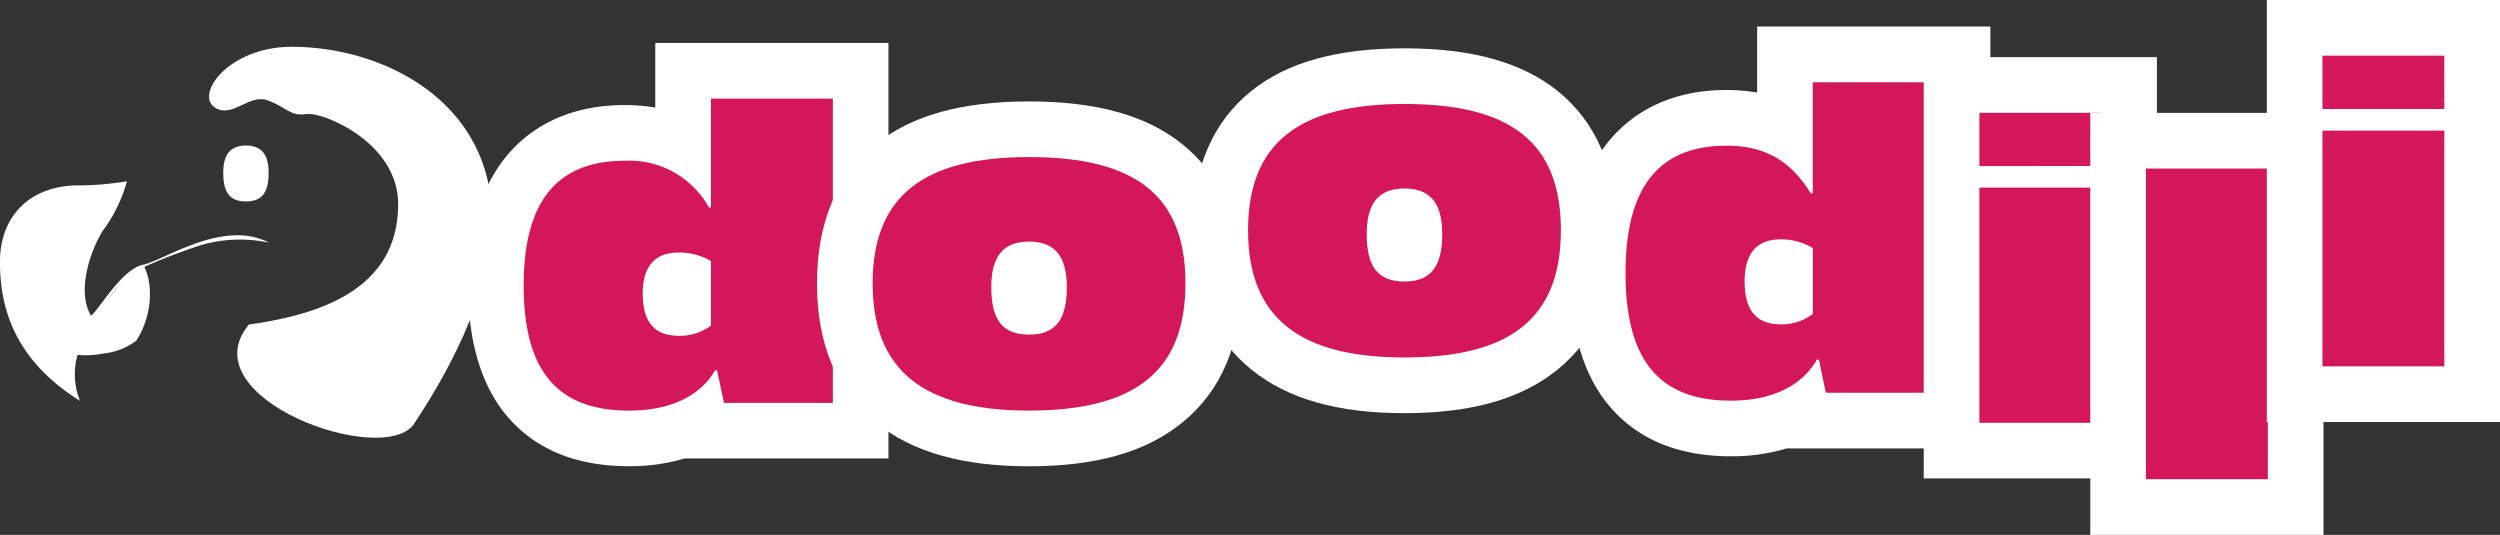
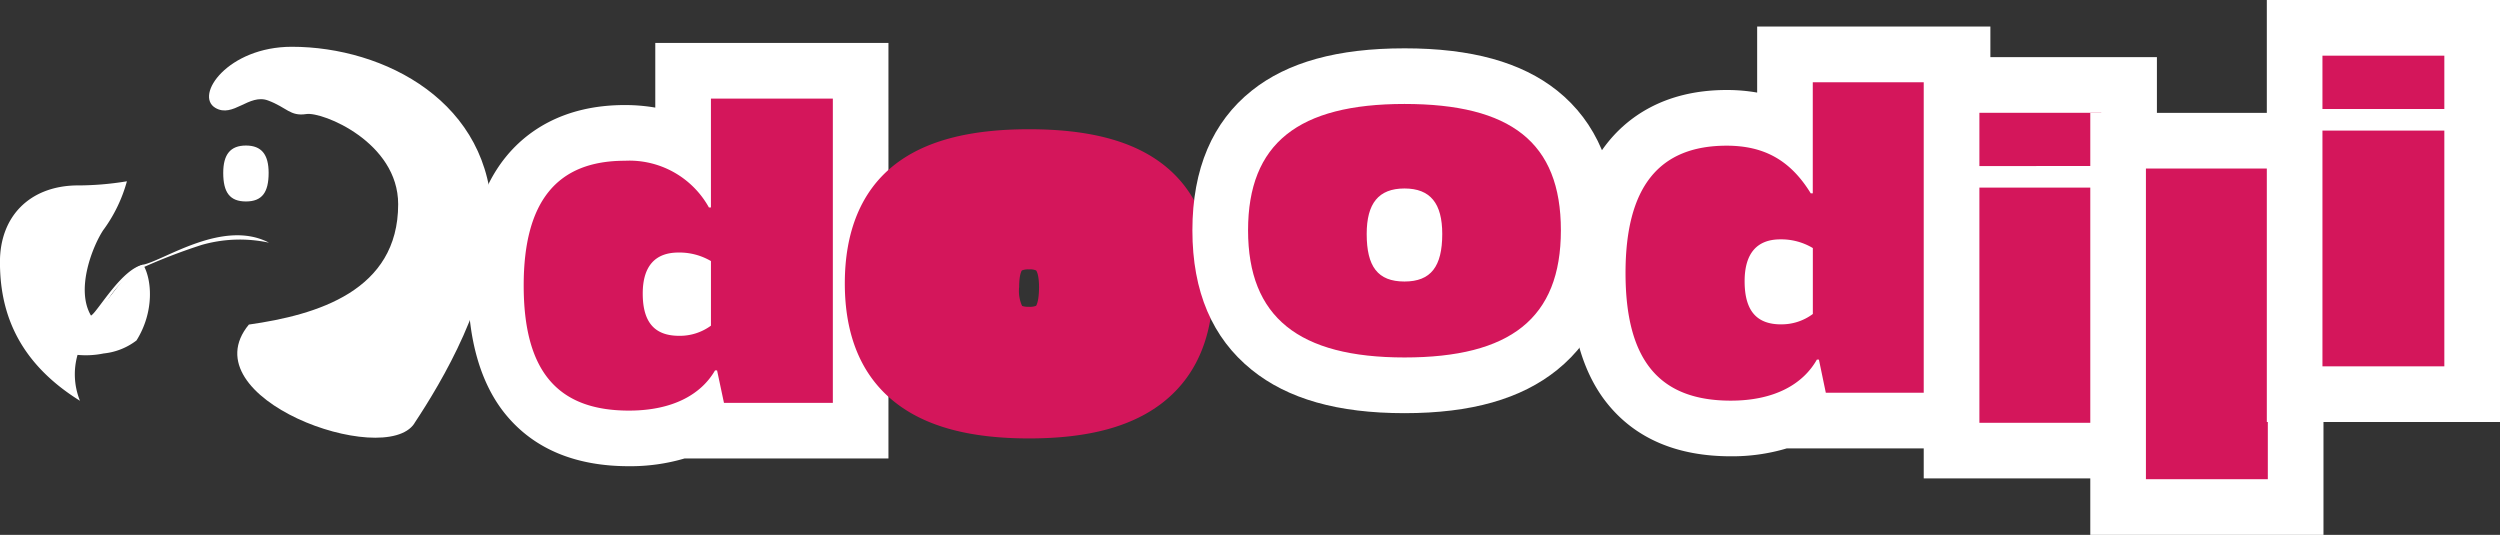
<svg xmlns="http://www.w3.org/2000/svg" id="logo_1" width="349.943" height="74.867" viewBox="0 0 349.943 74.867">
  <rect x="0" y="0" width="349.943" height="74.867" fill="#333333" stroke="none" />
  <g id="Raggruppa_114" data-name="Raggruppa 114">
    <g id="Raggruppa_112" data-name="Raggruppa 112" transform="translate(65.51)">
      <g id="Raggruppa_105" data-name="Raggruppa 105" transform="translate(0 6.003)">
        <path id="Tracciato_1272" data-name="Tracciato 1272" d="M475.933,525.313c-6.245,0-11.017-1.938-14.181-5.752-2.988-3.606-4.442-8.731-4.442-15.658,0-18.581,11.314-21.355,18.056-21.355a17.825,17.825,0,0,1,8.159,1.789V473.85h24.849v50.381H486.085l-.251-1.171A20.682,20.682,0,0,1,475.933,525.313Zm6.124-18.376a2.465,2.465,0,0,0,.925.121,3.925,3.925,0,0,0,.539-.037v-3.8a5.923,5.923,0,0,0-.655-.037,1.633,1.633,0,0,0-.813.125,3.4,3.4,0,0,0-.293,1.724,3.958,3.958,0,0,0,.3,1.9Z" transform="translate(-453.412 -469.947)" fill="#d4165b" />
        <path id="Tracciato_1273" data-name="Tracciato 1273" d="M499.989,473.247V515.84h-15.24l-.966-4.549H483.5c-1.933,3.355-5.915,5.631-12.057,5.631-10.18,0-14.729-5.743-14.729-17.517s4.665-17.456,14.158-17.456a12.726,12.726,0,0,1,11.769,6.537h.283v-15.24h17.062M478.49,506.454a7.376,7.376,0,0,0,4.437-1.422v-9.042a8.721,8.721,0,0,0-4.549-1.194c-3.183,0-5,1.821-5,5.743,0,4.21,1.821,5.915,5.116,5.915m29.286-41H475.135v9.056a24.84,24.84,0,0,0-4.265-.358c-8.944,0-14.027,3.987-16.713,7.332-3.475,4.326-5.236,10.352-5.236,17.917s1.747,13.809,5.339,18.144c3.94,4.753,9.72,7.16,17.178,7.16a26.812,26.812,0,0,0,7.792-1.083h28.543V465.45h0Z" transform="translate(-448.92 -465.45)" fill="#fff" />
      </g>
      <g id="Raggruppa_106" data-name="Raggruppa 106" transform="translate(48.848 14.199)">
        <path id="Tracciato_1274" data-name="Tracciato 1274" d="M588.227,534.746c-8.41,0-14.608-1.7-18.939-5.2-4.544-3.671-6.849-9.218-6.849-16.495s2.3-12.9,6.849-16.518c4.279-3.406,10.478-5.065,18.939-5.065s14.655,1.654,18.939,5.065c4.544,3.615,6.849,9.177,6.849,16.518s-2.3,12.819-6.849,16.495C602.836,533.046,596.637,534.746,588.227,534.746Zm-.976-18.544a2.759,2.759,0,0,0,.98.121,2.375,2.375,0,0,0,.98-.139h0s.414-.53.414-2.621c0-1.849-.4-2.319-.4-2.323a2.042,2.042,0,0,0-.99-.153,2.282,2.282,0,0,0-1.013.149h0s-.381.469-.381,2.323a5.022,5.022,0,0,0,.413,2.639h0Z" transform="translate(-558.542 -487.576)" fill="#d4165b" />
-         <path id="Tracciato_1275" data-name="Tracciato 1275" d="M583.736,490.877c14.841,0,21.894,5.343,21.894,17.684s-7.109,17.8-21.894,17.8-21.894-5.631-21.894-17.8,7.053-17.684,21.894-17.684m0,24.854c3.7,0,5.288-2.1,5.288-6.654,0-4.265-1.649-6.37-5.288-6.37s-5.288,2.1-5.288,6.37c0,4.549,1.533,6.654,5.288,6.654m0-32.641c-9.376,0-16.365,1.933-21.364,5.91-5.52,4.391-8.322,10.975-8.322,19.566s2.792,15.073,8.3,19.524c5.055,4.084,12.048,6.068,21.387,6.068s16.332-1.984,21.387-6.068c5.506-4.447,8.3-11.017,8.3-19.524S610.625,493.4,605.1,489c-5-3.977-11.983-5.91-21.364-5.91h0Z" transform="translate(-554.05 -483.09)" fill="#fff" />
      </g>
      <g id="Raggruppa_107" data-name="Raggruppa 107" transform="translate(101.398 6.765)">
        <path id="Tracciato_1276" data-name="Tracciato 1276" d="M701.327,518.747c-8.41,0-14.608-1.7-18.939-5.2-4.544-3.671-6.849-9.218-6.849-16.495s2.3-12.9,6.849-16.518c4.279-3.406,10.478-5.065,18.939-5.065s14.655,1.654,18.939,5.065c4.544,3.615,6.849,9.177,6.849,16.518s-2.3,12.819-6.849,16.495C715.936,517.046,709.737,518.747,701.327,518.747Zm-.976-18.544a2.76,2.76,0,0,0,.98.121,2.374,2.374,0,0,0,.98-.139h0s.414-.53.414-2.621c0-1.849-.4-2.319-.4-2.323a2.041,2.041,0,0,0-.99-.153,2.282,2.282,0,0,0-1.013.149h0s-.381.469-.381,2.323a5.021,5.021,0,0,0,.414,2.639h0Z" transform="translate(-671.642 -471.576)" fill="#d4165b" />
        <path id="Tracciato_1277" data-name="Tracciato 1277" d="M696.836,474.877c14.841,0,21.894,5.343,21.894,17.684s-7.109,17.8-21.894,17.8-21.894-5.631-21.894-17.8,7.053-17.684,21.894-17.684m0,24.854c3.7,0,5.288-2.1,5.288-6.654,0-4.265-1.649-6.37-5.288-6.37s-5.288,2.1-5.288,6.37c0,4.549,1.538,6.654,5.288,6.654m0-32.641c-9.376,0-16.365,1.933-21.364,5.91-5.52,4.391-8.322,10.975-8.322,19.566s2.792,15.073,8.3,19.524c5.055,4.084,12.048,6.068,21.387,6.068s16.332-1.984,21.387-6.068c5.506-4.447,8.3-11.017,8.3-19.524S723.724,477.4,718.2,473c-5-3.977-11.983-5.91-21.364-5.91Z" transform="translate(-667.15 -467.09)" fill="#fff" />
      </g>
      <g id="Raggruppa_108" data-name="Raggruppa 108" transform="translate(154.242 3.717)">
        <path id="Tracciato_1278" data-name="Tracciato 1278" d="M807.883,521.275c-6.263,0-11.04-1.975-14.2-5.873-2.974-3.661-4.419-8.861-4.419-15.9,0-18.892,11.309-21.713,18.056-21.713a17.642,17.642,0,0,1,8.159,1.812v-10.7h24.849v51.259h-22.3l-.246-1.176a20.394,20.394,0,0,1-9.892,2.281Zm6.161-18.576a2.64,2.64,0,0,0,.887.107,3.929,3.929,0,0,0,.539-.037v-4.033a5.916,5.916,0,0,0-.655-.037,1.755,1.755,0,0,0-.785.121h0a3.288,3.288,0,0,0-.325,1.849,3.893,3.893,0,0,0,.335,2.035h0Z" transform="translate(-785.366 -465.016)" fill="#d4165b" />
        <path id="Tracciato_1279" data-name="Tracciato 1279" d="M831.939,468.322v43.467H816.7l-.966-4.642h-.283c-1.933,3.424-5.915,5.748-12.057,5.748-10.18,0-14.729-5.864-14.729-17.875s4.665-17.814,14.158-17.814c5.232,0,8.926,2.03,11.769,6.672h.283V468.327h17.062m-21.49,33.886a7.3,7.3,0,0,0,4.437-1.45v-9.228a8.6,8.6,0,0,0-4.549-1.217c-3.183,0-5,1.859-5,5.864,0,4.293,1.821,6.036,5.116,6.036m29.286-41.687H807.09v9.242a24.376,24.376,0,0,0-4.265-.362c-8.986,0-14.074,4.07-16.76,7.485-3.443,4.372-5.185,10.468-5.185,18.121s1.728,13.972,5.292,18.353c3.94,4.851,9.739,7.313,17.229,7.313a26.651,26.651,0,0,0,7.815-1.1h28.52V460.535h0Z" transform="translate(-780.88 -460.53)" fill="#fff" />
      </g>
      <g id="Raggruppa_109" data-name="Raggruppa 109" transform="translate(203.768 8.001)">
        <rect id="Rettangolo_314" data-name="Rettangolo 314" width="24.849" height="51.18" transform="translate(3.898 3.894)" fill="#d4165b" />
        <path id="Tracciato_1280" data-name="Tracciato 1280" d="M912.323,477.542v7.448H895.262v-7.448h17.062m0,10.464V520.93H895.262V488.006h17.062m7.787-18.256H887.47v58.967h32.641V469.75Z" transform="translate(-887.47 -469.75)" fill="#fff" />
      </g>
      <g id="Raggruppa_110" data-name="Raggruppa 110" transform="translate(227.083 15.798)">
        <rect id="Rettangolo_315" data-name="Rettangolo 315" width="24.849" height="51.278" transform="translate(3.898 3.898)" fill="#d4165b" />
        <path id="Tracciato_1281" data-name="Tracciato 1281" d="M962.5,494.322v43.49H945.437v-43.49H962.5m7.792-7.792H937.65V545.6h32.641V486.53Z" transform="translate(-937.65 -486.53)" fill="#fff" />
      </g>
      <g id="Raggruppa_111" data-name="Raggruppa 111" transform="translate(251.793)">
        <rect id="Rettangolo_316" data-name="Rettangolo 316" width="24.849" height="51.278" transform="translate(3.898 3.898)" fill="#d4165b" />
        <path id="Tracciato_1282" data-name="Tracciato 1282" d="M1015.679,460.322v7.467H998.617v-7.467h17.062m0,10.487v33H998.617v-33h17.062m7.792-18.279H990.83V511.6h32.641V452.53Z" transform="translate(-990.83 -452.53)" fill="#fff" />
      </g>
    </g>
    <g id="Raggruppa_113" data-name="Raggruppa 113" transform="translate(0 6.547)">
      <path id="Tracciato_1283" data-name="Tracciato 1283" d="M322.436,513.891c-1.459,2.142-4,8.326-1.752,12.076,2.9-2.054,4.456-6.277,7.286-7.16,1.241,2.109,1.575,6.6-.934,10.608a9.061,9.061,0,0,1-4.6,1.821,12.368,12.368,0,0,1-3.652.2,9.921,9.921,0,0,0,.339,6.426c-9.158-5.7-11.2-13.005-11.2-19.431s4.191-10.571,10.617-10.715a42.548,42.548,0,0,0,7.155-.581,20.794,20.794,0,0,1-3.262,6.77Z" transform="translate(-307.93 -488.307)" fill="#fff" />
      <path id="Tracciato_1284" data-name="Tracciato 1284" d="M331.29,540.142c.627-2.411.72-4.447,1.9-5.455s4.321-6.551,7.281-7.16,11.207-6.44,17.619-3.081a19.4,19.4,0,0,0-9.4.307,79.434,79.434,0,0,0-9.283,3.638,14.13,14.13,0,0,0-3.778,3.912c-.79,1.347-1.561,1.677-2.709,3.6a34.377,34.377,0,0,0-1.631,4.238Z" transform="translate(-320.436 -497.023)" fill="#fff" />
      <path id="Tracciato_1285" data-name="Tracciato 1285" d="M399.633,519.343c3.847-5.813,10.877-17.508,10.877-28.58,0-16.4-15.082-24.143-28.022-24.143-8.935,0-13.688,6.807-10.691,8.559,2.472,1.445,4.7-2.04,7.365-1.041,2.644.985,3.09,2.249,5.353,1.9s12.861,3.931,12.861,12.624c0,12.146-11.379,15.491-20.9,16.843-8.5,10.32,18.981,20.175,23.167,13.842Z" transform="translate(-341.642 -466.62)" fill="#fff" />
    </g>
    <path id="Tracciato_1286" data-name="Tracciato 1286" d="M381.536,500.2c0-2.565-.99-3.829-3.178-3.829s-3.178,1.264-3.178,3.829c0,2.737.925,4,3.178,4S381.536,502.935,381.536,500.2Z" transform="translate(-343.933 -476)" fill="#fff" />
  </g>
</svg>